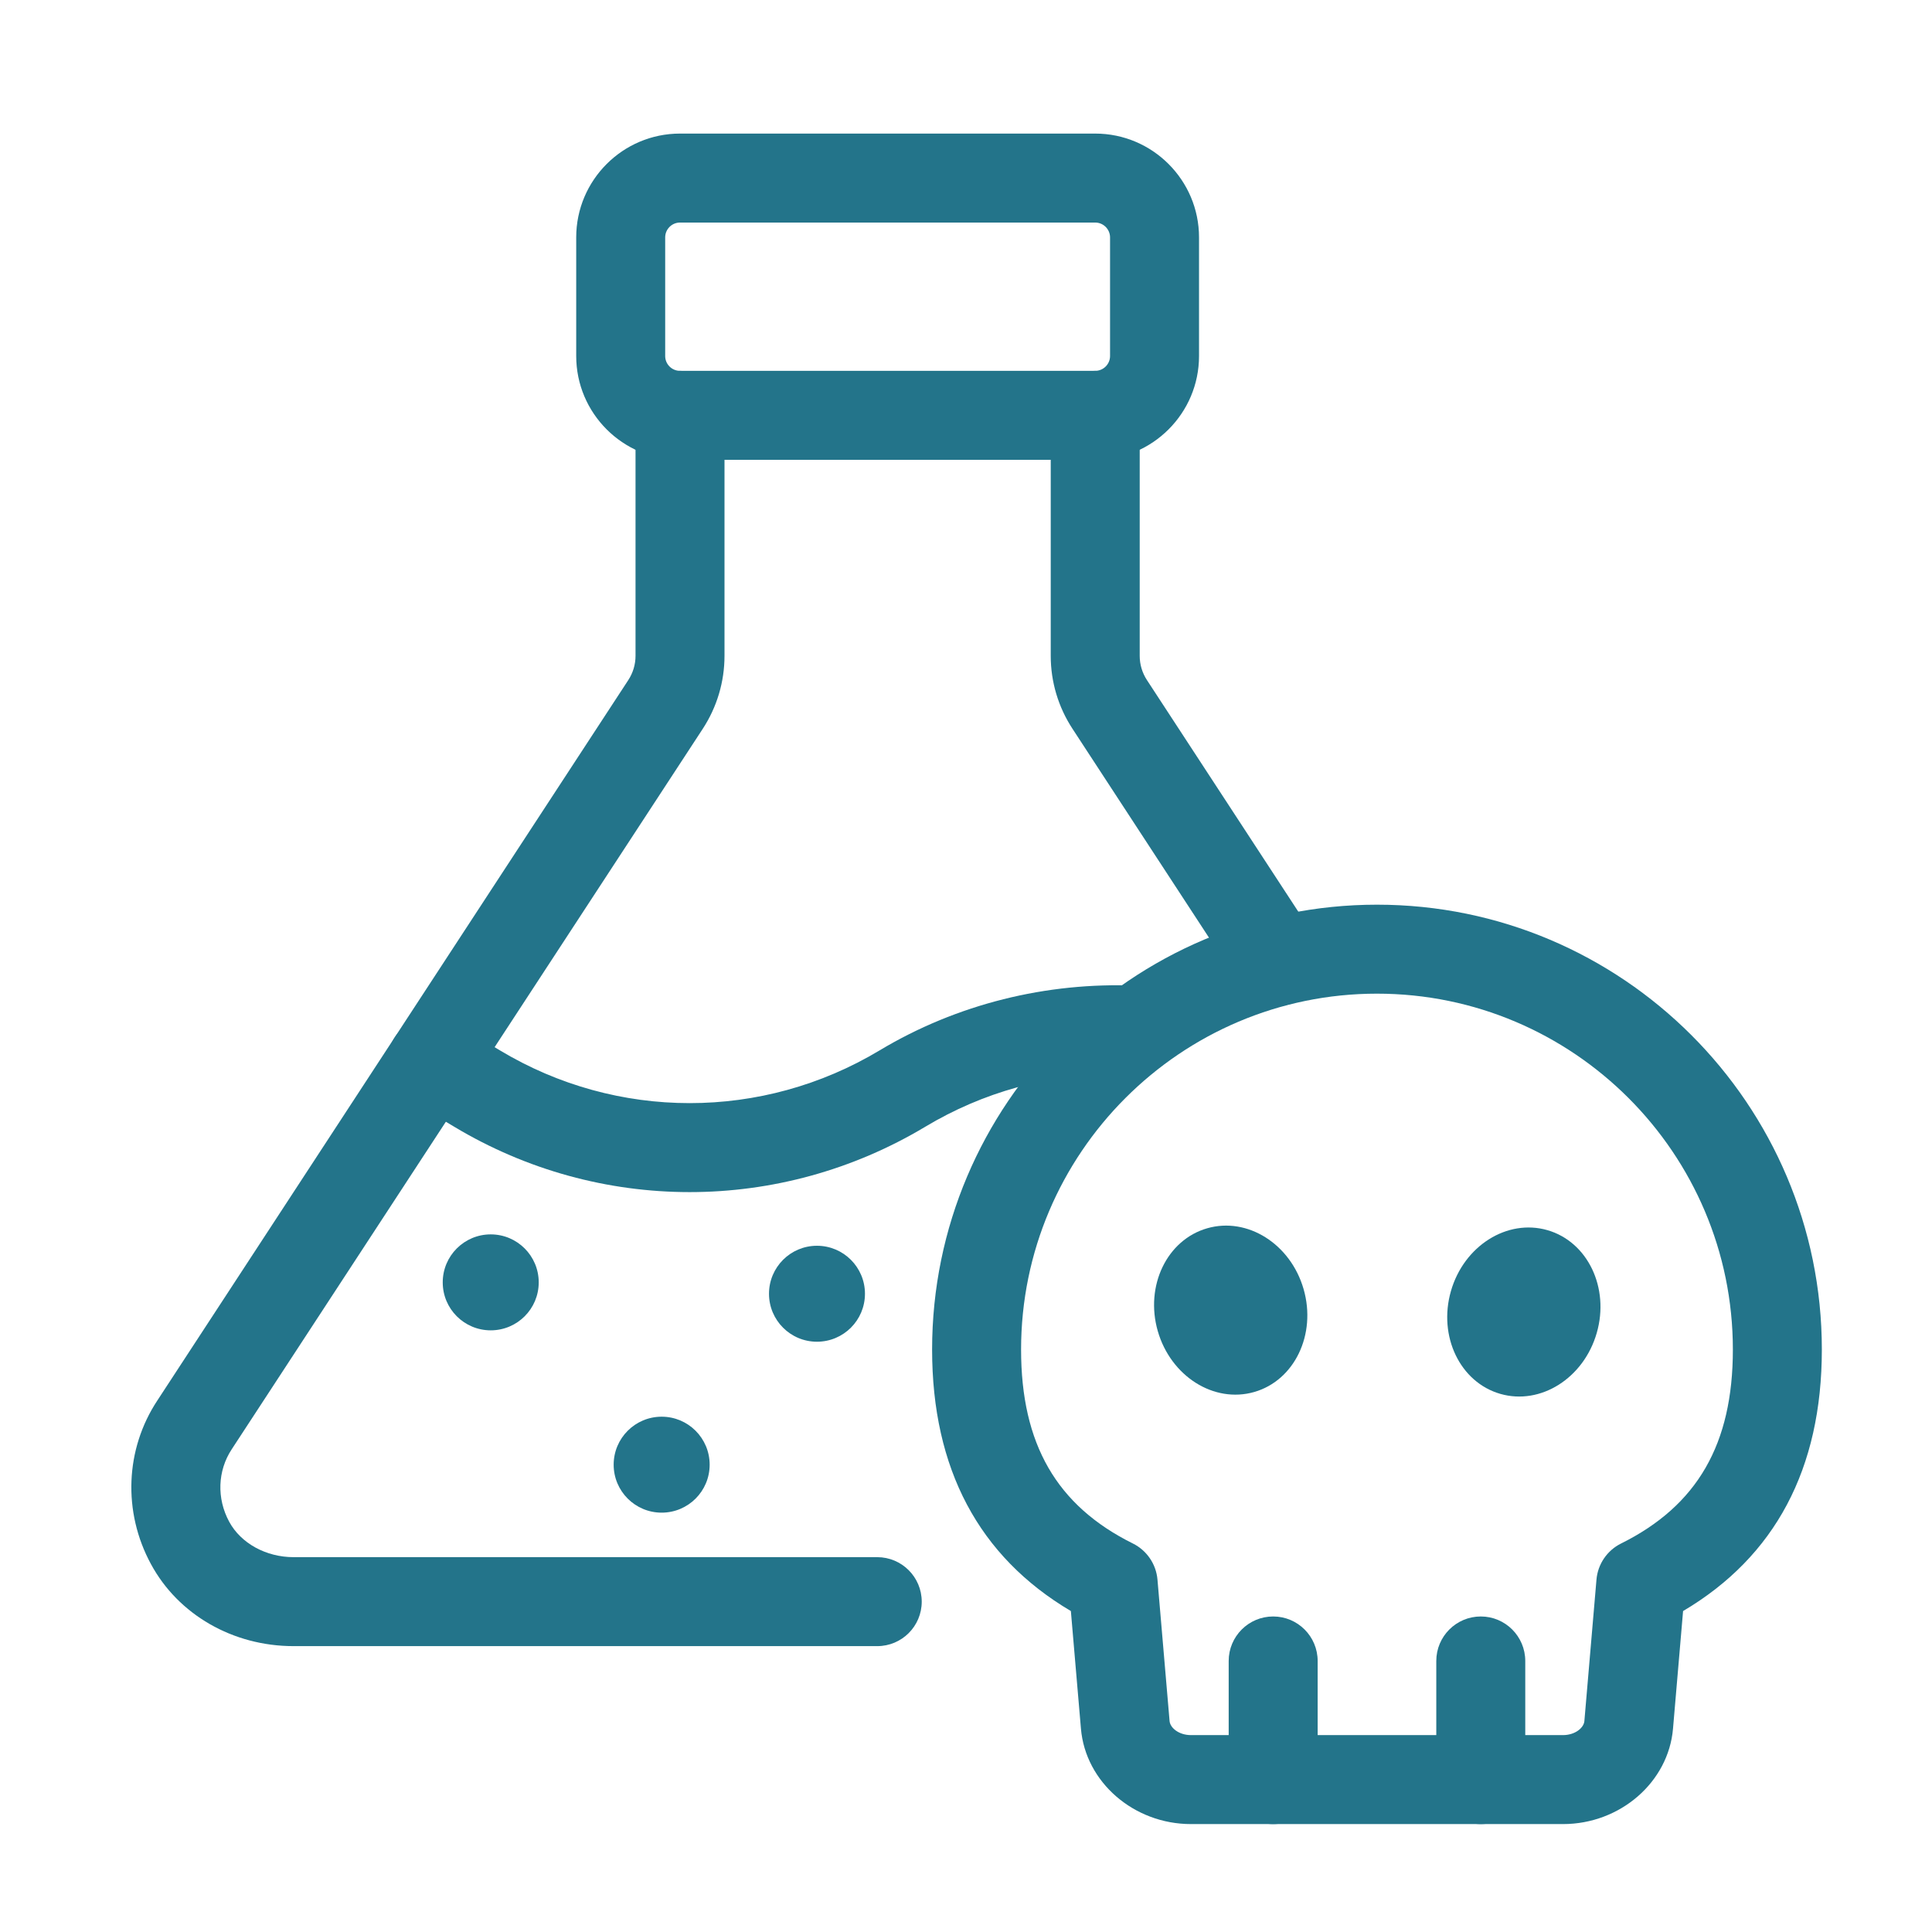
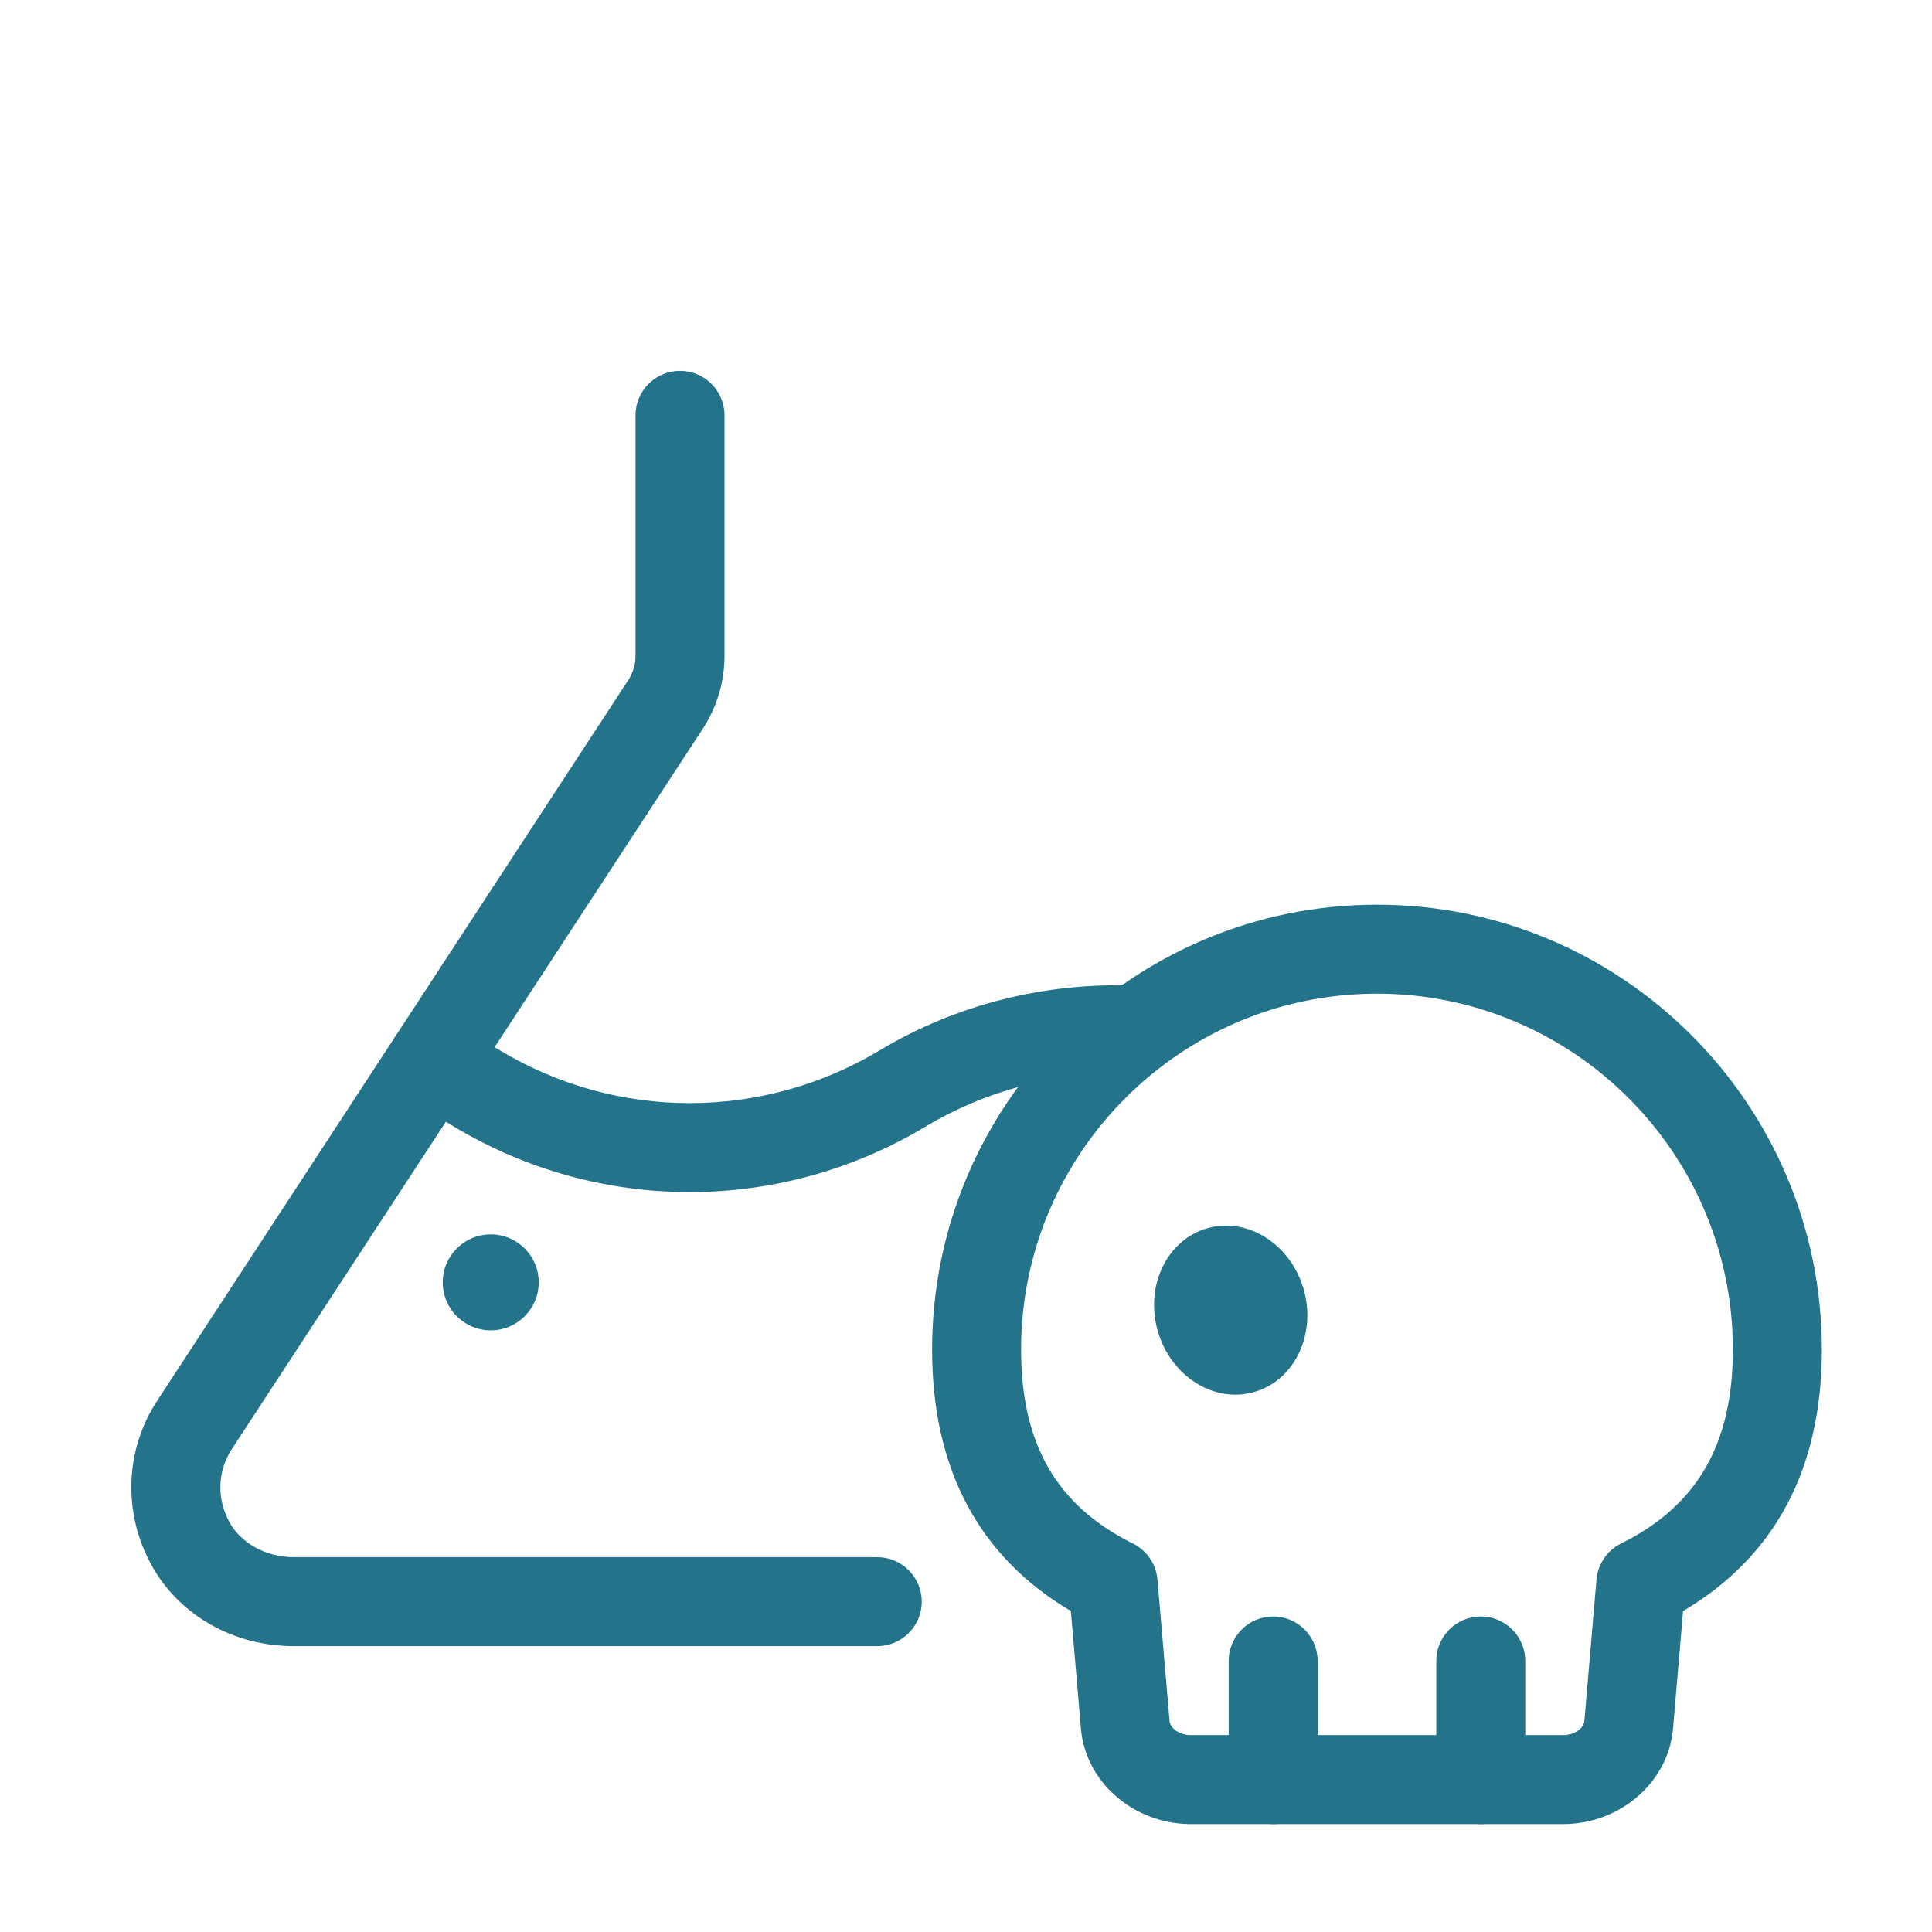
<svg xmlns="http://www.w3.org/2000/svg" width="57" height="57" viewBox="0 0 57 57" fill="none">
-   <path d="M37.695 29.675C37.267 29.675 36.847 29.466 36.595 29.081L31.643 21.503C31.222 20.86 31 20.115 31 19.35V12.254C31 11.529 31.588 10.941 32.312 10.941C33.037 10.941 33.625 11.529 33.625 12.254V19.35C33.625 19.604 33.699 19.852 33.84 20.067L38.793 27.645C39.189 28.251 39.019 29.065 38.412 29.461C38.191 29.606 37.942 29.675 37.695 29.675Z" fill="#23748A" />
  <path d="M25.881 48.566H8.662C6.872 48.566 5.259 47.638 4.453 46.145C3.619 44.607 3.692 42.756 4.644 41.316L18.535 20.067C18.676 19.852 18.75 19.604 18.75 19.35V12.254C18.75 11.529 19.337 10.941 20.063 10.941C20.788 10.941 21.375 11.529 21.375 12.254V19.35C21.375 20.115 21.153 20.86 20.733 21.503L6.837 42.757C6.418 43.392 6.39 44.21 6.762 44.896C7.105 45.532 7.85 45.941 8.662 45.941H25.881C26.606 45.941 27.194 46.529 27.194 47.254C27.194 47.979 26.606 48.566 25.881 48.566Z" fill="#23748A" />
-   <path d="M32.312 13.566H20.062C18.374 13.566 17 12.192 17 10.504V7.004C17 5.315 18.374 3.941 20.062 3.941H32.312C34.001 3.941 35.375 5.315 35.375 7.004V10.504C35.375 12.192 34.001 13.566 32.312 13.566ZM20.062 6.566C19.821 6.566 19.625 6.763 19.625 7.004V10.504C19.625 10.745 19.821 10.941 20.062 10.941H32.312C32.553 10.941 32.75 10.745 32.75 10.504V7.004C32.75 6.763 32.553 6.566 32.312 6.566H20.062Z" fill="#23748A" />
  <path d="M20.347 35.171C17.943 35.171 15.541 34.528 13.4 33.242L12.072 32.446C11.45 32.074 11.248 31.268 11.62 30.646C11.993 30.024 12.799 29.821 13.421 30.194L14.751 30.99C18.201 33.064 22.492 33.064 25.949 30.991C28.233 29.621 30.879 28.971 33.523 29.08C34.247 29.111 34.822 29.724 34.791 30.448C34.76 31.172 34.154 31.739 33.437 31.704C33.237 31.695 33.062 31.688 32.889 31.688C30.927 31.688 28.994 32.225 27.299 33.242C25.154 34.528 22.749 35.171 20.347 35.171Z" fill="#23748A" />
  <path d="M14.478 39.249C15.26 39.249 15.894 38.616 15.894 37.834C15.894 37.052 15.26 36.418 14.478 36.418C13.696 36.418 13.062 37.052 13.062 37.834C13.062 38.616 13.696 39.249 14.478 39.249Z" fill="#23748A" />
-   <path d="M24.103 39.585C24.885 39.585 25.519 38.952 25.519 38.17C25.519 37.388 24.885 36.754 24.103 36.754C23.321 36.754 22.688 37.388 22.688 38.17C22.688 38.952 23.321 39.585 24.103 39.585Z" fill="#23748A" />
-   <path d="M19.521 44.628C20.303 44.628 20.937 43.995 20.937 43.213C20.937 42.431 20.303 41.797 19.521 41.797C18.739 41.797 18.105 42.431 18.105 43.213C18.105 43.995 18.739 44.628 19.521 44.628Z" fill="#23748A" />
  <path d="M46.114 53.816H35.136C33.451 53.816 32.025 52.579 31.891 51L31.594 47.531C28.877 45.924 27.5 43.332 27.5 39.816C27.5 32.579 33.388 26.691 40.625 26.691C47.862 26.691 53.75 32.579 53.75 39.816C53.75 43.332 52.373 45.924 49.656 47.531L49.359 51C49.225 52.579 47.799 53.816 46.114 53.816ZM40.625 29.316C34.835 29.316 30.125 34.027 30.125 39.816C30.125 42.604 31.174 44.422 33.425 45.539C33.835 45.743 34.11 46.147 34.149 46.603L34.506 50.776C34.523 50.977 34.78 51.191 35.136 51.191H46.114C46.47 51.191 46.727 50.977 46.744 50.777L47.101 46.603C47.14 46.147 47.415 45.743 47.825 45.539C50.077 44.422 51.125 42.604 51.125 39.816C51.125 34.027 46.415 29.316 40.625 29.316Z" fill="#23748A" />
  <path d="M37.562 53.816C36.838 53.816 36.25 53.229 36.25 52.504V49.004C36.25 48.279 36.838 47.691 37.562 47.691C38.287 47.691 38.875 48.279 38.875 49.004V52.504C38.875 53.229 38.287 53.816 37.562 53.816Z" fill="#23748A" />
  <path d="M43.688 53.816C42.963 53.816 42.375 53.229 42.375 52.504V49.004C42.375 48.279 42.963 47.691 43.688 47.691C44.412 47.691 45 48.279 45 49.004V52.504C45 53.229 44.412 53.816 43.688 53.816Z" fill="#23748A" />
  <path d="M37.004 41.068C38.192 40.727 38.844 39.369 38.461 38.035C38.078 36.701 36.804 35.896 35.616 36.238C34.428 36.579 33.775 37.937 34.158 39.271C34.542 40.605 35.815 41.41 37.004 41.068Z" fill="#23748A" />
-   <path d="M47.109 39.326C47.493 37.992 46.84 36.634 45.652 36.293C44.464 35.952 43.19 36.757 42.807 38.09C42.424 39.425 43.076 40.782 44.265 41.124C45.453 41.465 46.726 40.66 47.109 39.326Z" fill="#23748A" />
</svg>